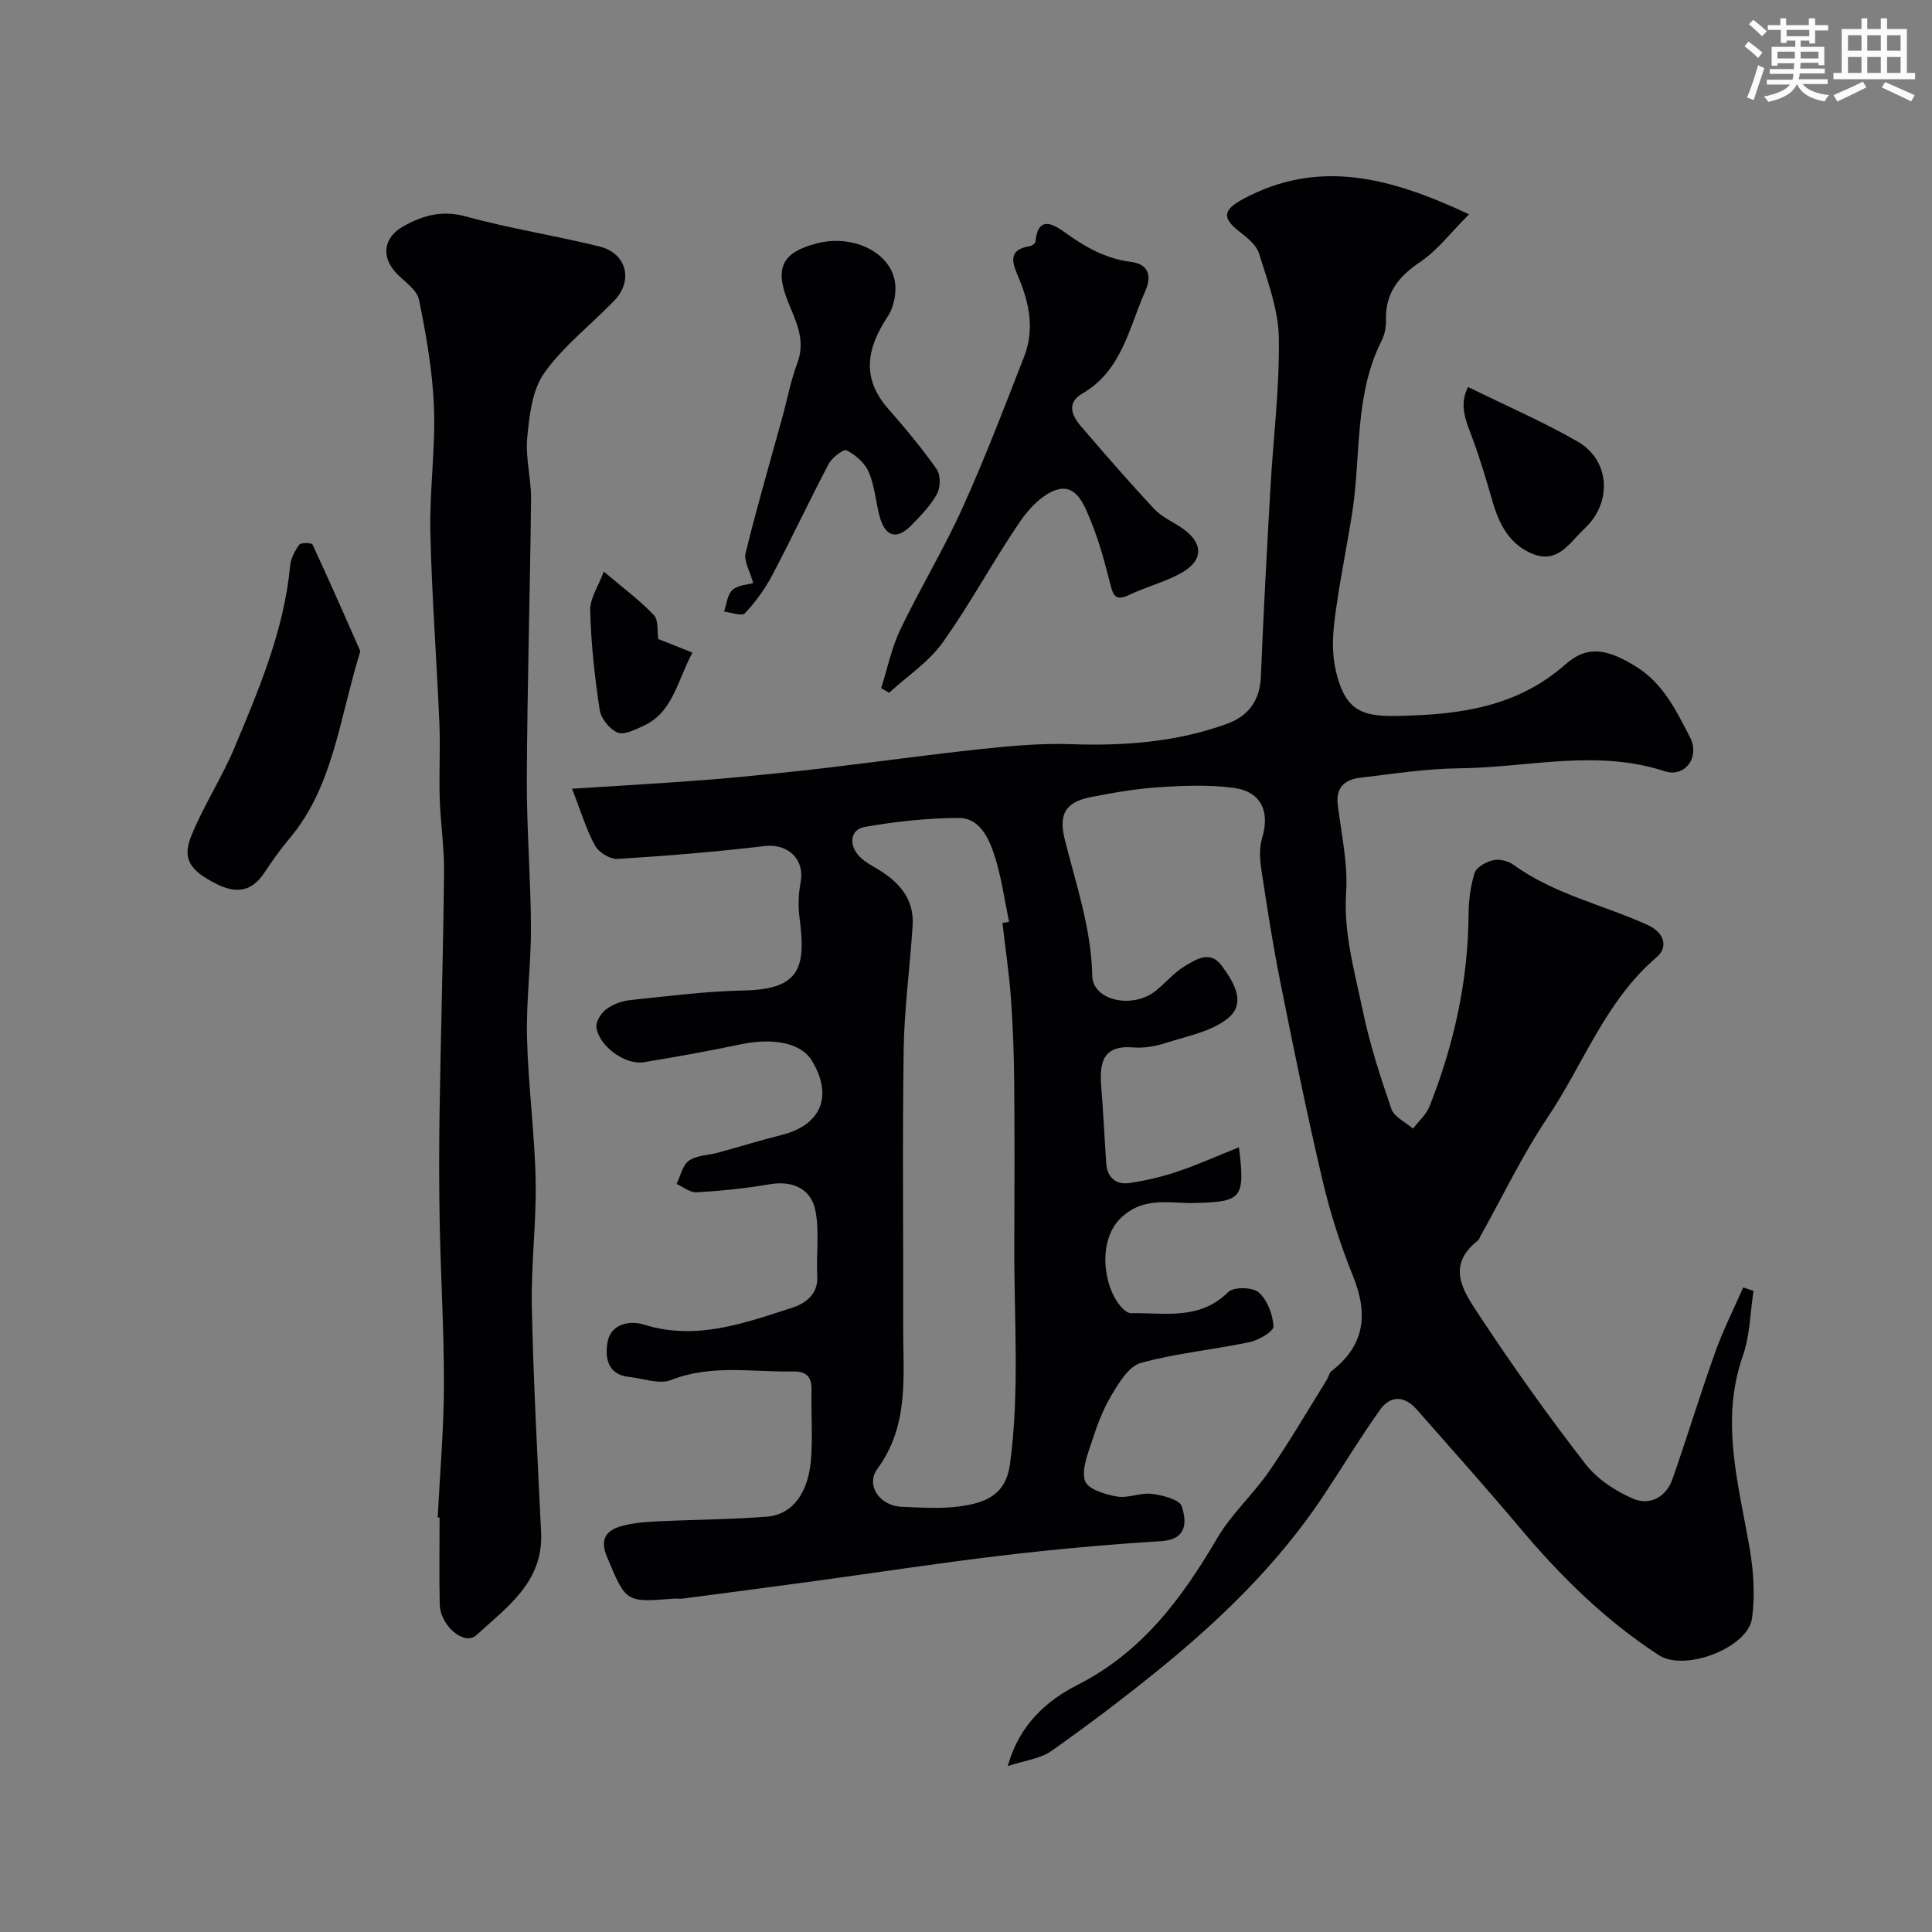
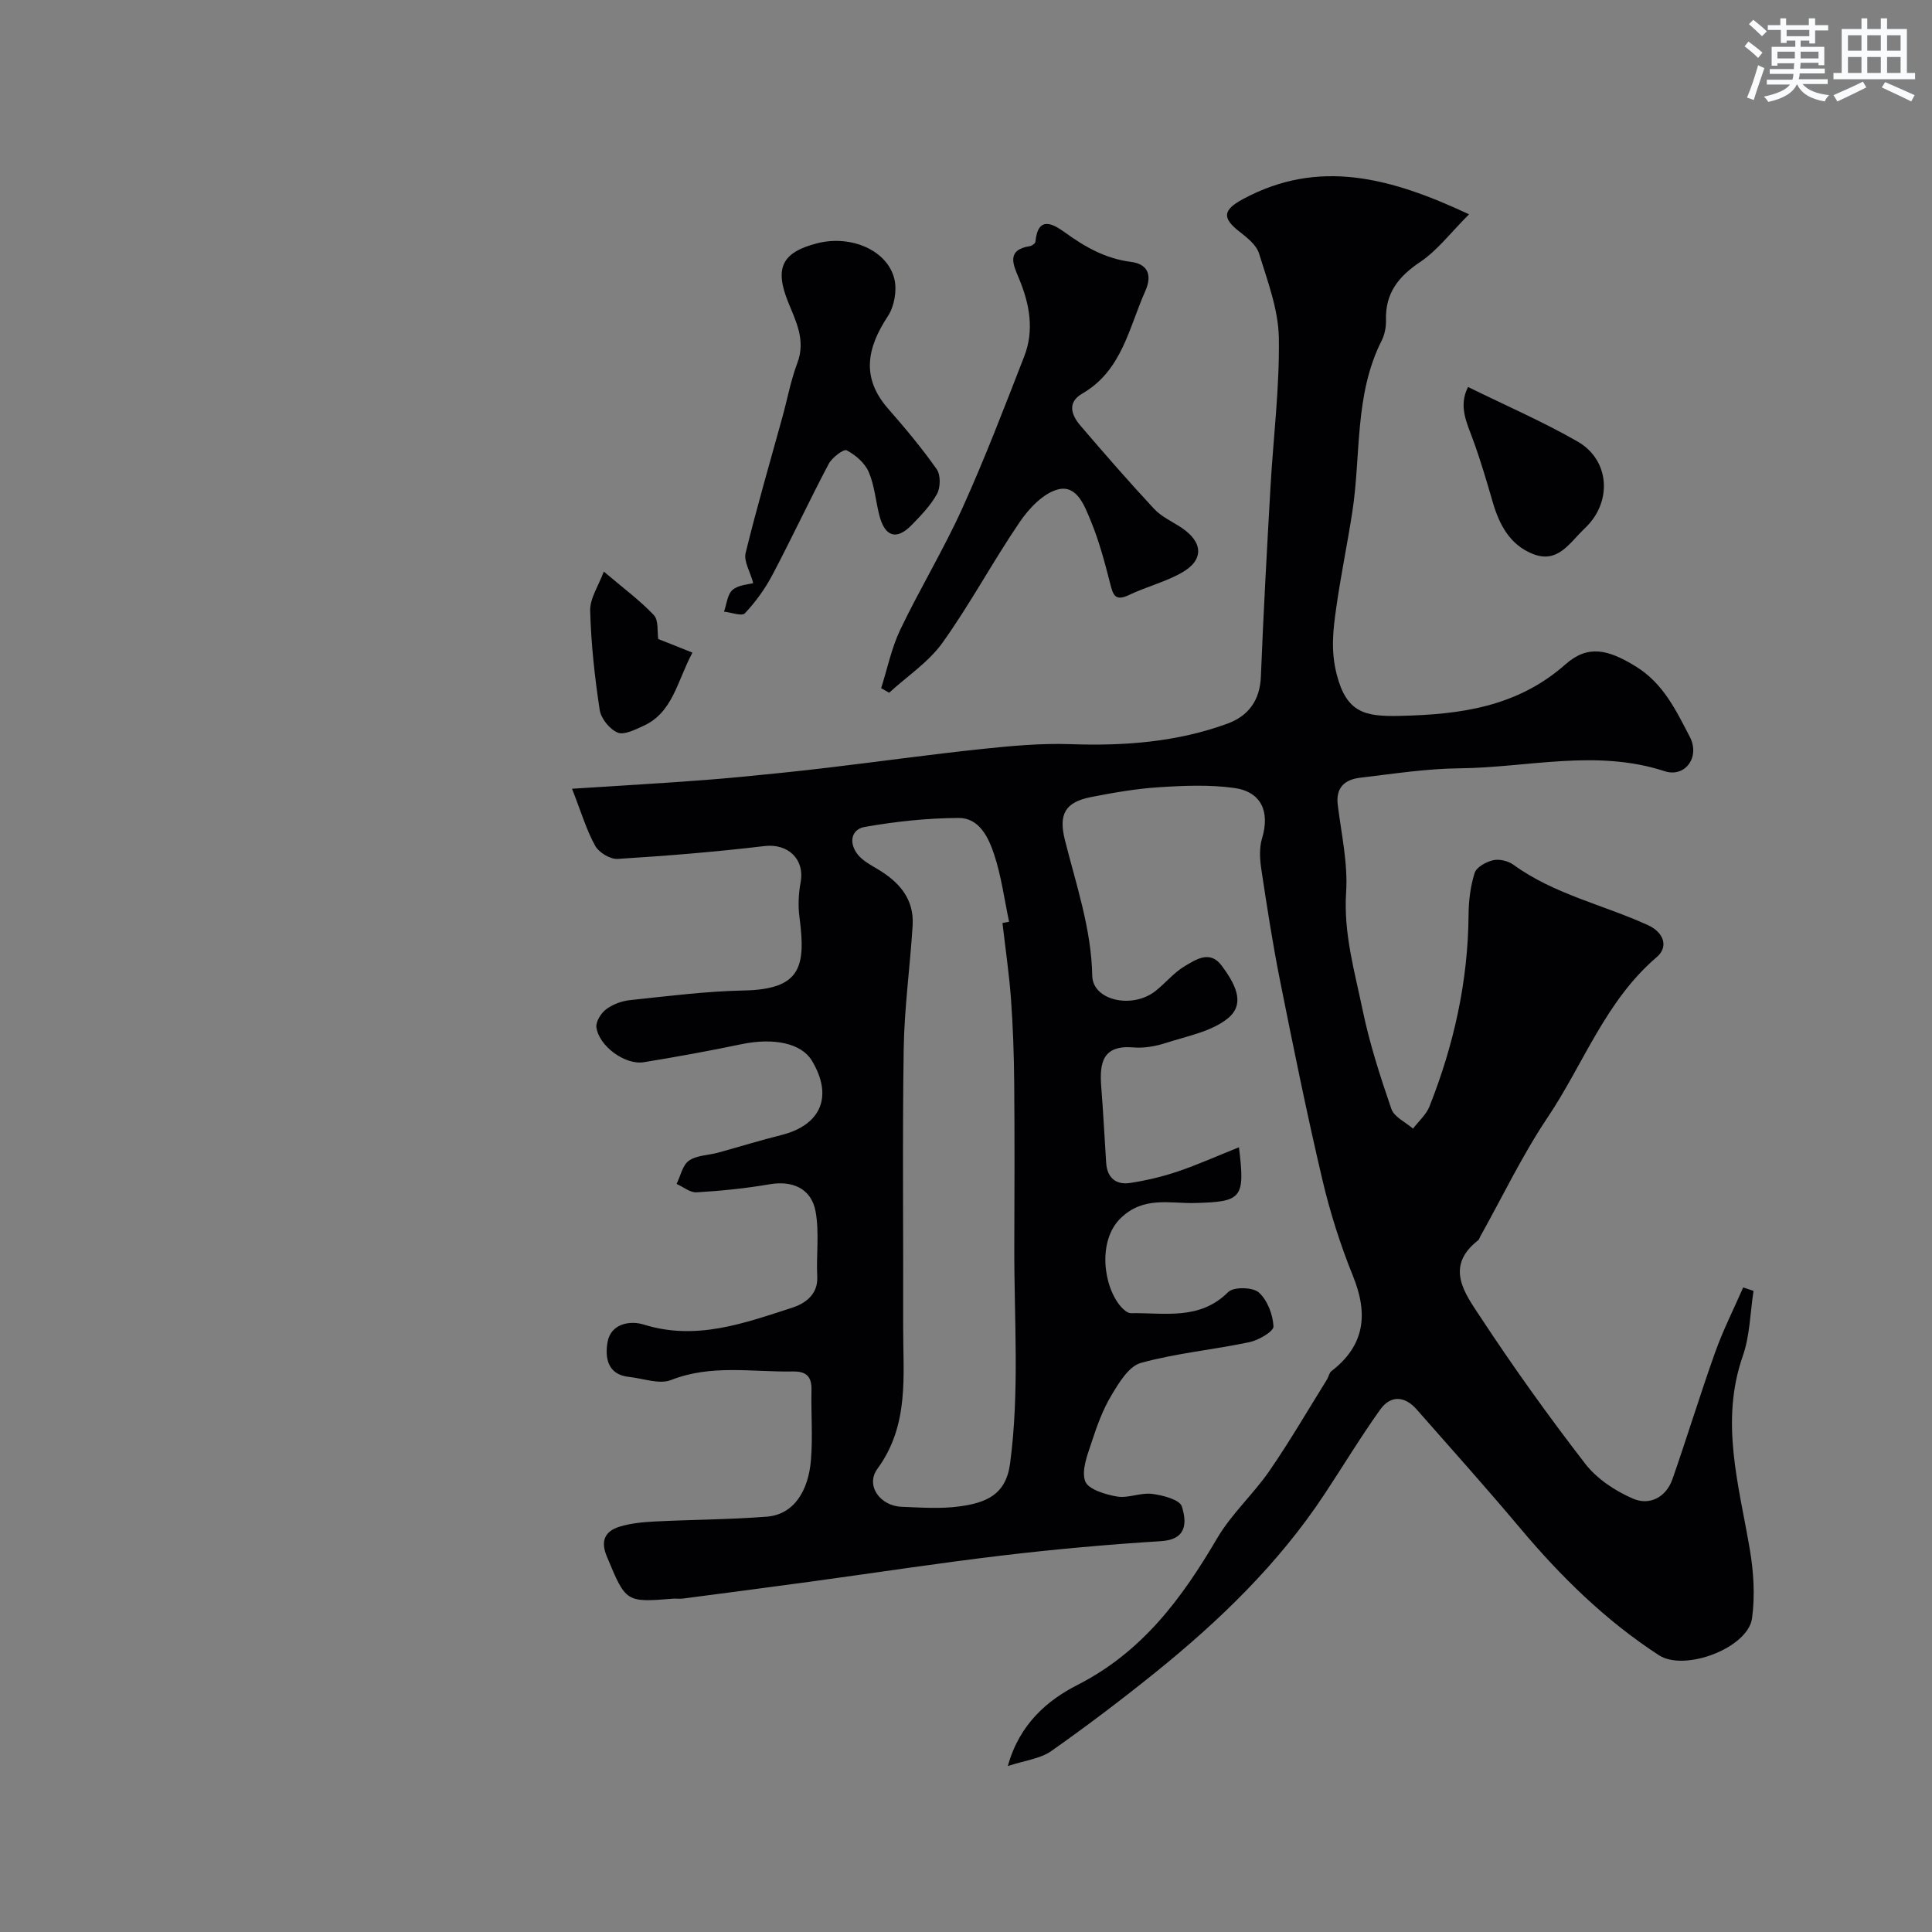
<svg xmlns="http://www.w3.org/2000/svg" enable-background="new 0 0 400 400" viewBox="0 0 400 400">
  <rect x="0" y="0" width="400" height="400" fill="#808080" stroke="none" />
  <g fill="#010103">
    <path d="m256.51 237.53c1.32 10.63.59 11.28-9.09 11.54-5.25.14-10.68-1.49-15.45 3.19-4.74 4.66-3.58 14.12.17 18.35.52.58 1.34 1.28 2.01 1.27 6.96-.12 14.22 1.54 20.13-4.37 1.11-1.11 5.07-1.04 6.33.07 1.79 1.58 2.93 4.58 3.05 7.04.05 1.04-3.07 2.86-4.98 3.26-7.47 1.58-15.15 2.27-22.48 4.3-2.49.69-4.54 4.11-6.09 6.7-1.79 2.98-3.01 6.36-4.1 9.7-.86 2.64-2.15 5.83-1.34 8.08.6 1.68 4.18 2.77 6.59 3.18 2.32.4 4.9-.85 7.26-.55 2.22.28 5.73 1.19 6.17 2.61.97 3.11 1.21 6.84-4.31 7.18-10.98.69-21.96 1.67-32.88 2.97-13.15 1.56-26.25 3.58-39.37 5.37-8.92 1.22-17.85 2.38-26.77 3.55-.66.09-1.34-.03-2 .02-9.84.79-9.76.76-13.73-8.76-1.36-3.25-.34-5.23 2.65-6.15 2.31-.71 4.8-.94 7.23-1.07 7.75-.39 15.52-.4 23.25-1 5.61-.44 8.62-5.34 9.14-11.75.39-4.8 0-9.66.11-14.49.06-2.8-1.1-3.87-3.87-3.82-8.42.15-16.87-1.52-25.21 1.77-2.43.96-5.77-.34-8.68-.64-4.55-.47-5-4.1-4.47-7.19.67-3.86 4.67-4.54 7.48-3.66 10.89 3.41 20.85-.29 30.81-3.5 2.37-.77 5.31-2.57 5.13-6.34-.22-4.5.45-9.13-.33-13.51-.86-4.83-4.81-6.5-9.52-5.69-5 .86-10.07 1.37-15.13 1.67-1.34.08-2.76-1.13-4.14-1.74.82-1.65 1.23-3.88 2.55-4.81 1.61-1.13 4-1.11 6.02-1.66 4.37-1.2 8.71-2.55 13.11-3.65 8.27-2.07 10.77-8.05 6.32-15.42-2.17-3.59-7.88-4.79-14.62-3.38-6.69 1.4-13.43 2.62-20.17 3.72-3.84.62-9.26-3.29-9.81-7.21-.16-1.16.94-2.94 1.99-3.73 1.36-1.03 3.22-1.73 4.93-1.91 7.85-.83 15.71-1.84 23.59-2 11.85-.24 12.88-4.92 11.53-15.18-.31-2.36-.2-4.87.24-7.21.89-4.82-2.64-8.09-7.48-7.51-10.1 1.2-20.26 2.03-30.42 2.66-1.53.09-3.87-1.33-4.64-2.72-1.79-3.23-2.85-6.87-4.79-11.81 7.37-.47 14.13-.87 20.89-1.33 4.61-.32 9.23-.66 13.83-1.1 6.04-.58 12.07-1.19 18.09-1.91 10.72-1.27 21.41-2.77 32.15-3.9 6.06-.64 12.19-1.2 18.26-.99 11.11.39 22-.42 32.48-4.25 4.3-1.57 6.72-4.78 6.92-9.7.52-13.04 1.24-26.07 1.98-39.11.59-10.37 1.91-20.75 1.74-31.1-.1-5.84-2.34-11.72-4.1-17.43-.55-1.78-2.49-3.3-4.1-4.56-3.59-2.81-3.39-4.46.81-6.72 15.63-8.4 30.44-4.49 46.77 3.17-3.79 3.78-6.53 7.46-10.12 9.87-4.51 3.02-7.22 6.45-7.08 11.99.04 1.41-.24 2.99-.87 4.24-5.7 11.24-4.27 23.67-6.1 35.55-1.02 6.6-2.39 13.16-3.32 19.77-.65 4.58-1.19 8.86.1 13.87 2.03 7.89 5.83 8.72 12.96 8.56 12.68-.28 24.42-1.86 34.4-10.68 4.61-4.08 8.78-3.13 14.6.47 5.69 3.52 8.32 9.15 11.14 14.55 2.18 4.18-.98 8.49-5.21 7.11-14.19-4.64-28.34-.74-42.48-.6-6.86.07-13.71 1.14-20.55 1.95-3.14.37-5.11 1.97-4.65 5.65.75 6.02 2.12 12.11 1.73 18.08-.55 8.47 1.75 16.34 3.41 24.33 1.44 6.96 3.64 13.78 5.96 20.51.58 1.68 2.94 2.74 4.48 4.08 1.16-1.53 2.73-2.89 3.41-4.6 5.04-12.71 7.98-25.87 8.09-39.62.02-2.93.38-5.95 1.26-8.72.38-1.2 2.38-2.3 3.83-2.63 1.27-.3 3.09.14 4.18.92 8.42 6.13 18.6 8.29 27.85 12.51 3.48 1.59 4.22 4.6 1.85 6.62-10.61 9.05-15.15 22.1-22.6 33.2-5.24 7.81-9.33 16.39-13.93 24.62-.16.29-.25.66-.48.84-6.97 5.43-2.71 11 .43 15.77 6.86 10.43 14.14 20.61 21.78 30.49 2.41 3.12 6.2 5.62 9.88 7.21 3.4 1.47 6.84-.24 8.17-4.06 3.05-8.73 5.74-17.58 8.85-26.28 1.63-4.57 3.84-8.93 5.79-13.39.71.24 1.43.47 2.14.71-.7 4.51-.74 9.24-2.22 13.48-4.76 13.62-.81 26.7 1.44 39.99.8 4.68 1.11 9.65.47 14.32-.84 6.12-13.93 11.12-19.29 7.64-11.01-7.16-20.28-16.25-28.71-26.29-6.99-8.32-14.25-16.43-21.43-24.59-2.48-2.82-5.4-2.99-7.56.04-4.07 5.7-7.7 11.72-11.57 17.57-9.5 14.36-21.73 26.17-35.03 36.89-7 5.64-14.18 11.08-21.53 16.25-2.23 1.56-5.33 1.89-8.96 3.08 2.41-8.77 8.33-13.69 14.38-16.77 13.48-6.86 21.65-17.94 28.96-30.39 2.95-5.03 7.48-9.11 10.82-13.95 4.23-6.14 7.98-12.6 11.93-18.94.34-.55.44-1.35.91-1.71 6.94-5.35 7.64-11.85 4.46-19.69-2.61-6.46-4.75-13.18-6.34-19.96-3.2-13.61-5.99-27.33-8.73-41.04-1.54-7.68-2.73-15.43-3.9-23.17-.32-2.11-.46-4.46.14-6.44 1.67-5.51-.12-9.68-5.82-10.45-5.09-.69-10.36-.48-15.52-.14-4.71.3-9.41 1.12-14.05 2.03-5.38 1.06-6.76 3.54-5.43 8.87 2.33 9.29 5.48 18.37 5.67 28.15.1 5.12 8.32 6.94 13.14 3.1 2.06-1.64 3.78-3.79 6.01-5.11 2.35-1.39 5.24-3.38 7.67-.07 2.48 3.37 5.16 7.72 1.25 10.88-3.4 2.75-8.37 3.65-12.75 5.07-2.14.69-4.54 1.14-6.76.95-6.42-.55-7.09 3.19-6.7 8.13.42 5.25.67 10.51 1.02 15.76.2 3.09 2.02 4.61 4.94 4.17 3.34-.51 6.69-1.29 9.89-2.38 4.21-1.42 8.31-3.27 12.66-5.01zm-48.96-46.43c.46-.09.91-.17 1.37-.26-.99-4.67-1.61-9.46-3.1-13.96-1.15-3.46-3.06-7.55-7.34-7.53-6.5.03-13.06.73-19.46 1.86-2.87.51-3.31 3.41-1.4 5.75.99 1.22 2.53 2.06 3.93 2.89 4.52 2.66 7.75 6.18 7.4 11.77-.53 8.53-1.72 17.04-1.85 25.57-.29 19.15-.05 38.31-.11 57.46-.03 10.1 1.34 20.33-5.33 29.45-2.52 3.44.55 7.68 4.97 7.86 3.99.16 8.05.46 11.98-.07 5.56-.75 9.65-2.41 10.51-8.85 2-14.96.83-29.92.88-44.89.04-11.33.08-22.65-.02-33.98-.05-5.81-.25-11.62-.67-17.41-.39-5.23-1.16-10.43-1.76-15.66z" />
-     <path d="m90.62 314.17c.46-9.09 1.26-18.18 1.29-27.27.03-11.3-.66-22.59-.88-33.89-.15-7.86-.13-15.73-.01-23.59.26-16.26.75-32.52.92-48.79.05-5.1-.73-10.19-.9-15.3-.17-5.19.15-10.41-.07-15.6-.56-13.2-1.58-26.39-1.87-39.6-.19-8.59 1.08-17.21.75-25.79-.29-7.47-1.6-14.94-3.1-22.29-.43-2.09-3.06-3.75-4.74-5.55-3.17-3.4-2.59-7.34 1.49-9.64 4.09-2.31 8.09-3.39 13.06-2.02 9.07 2.5 18.43 3.93 27.57 6.2 5.63 1.4 7.04 7.06 3.04 11.21-4.83 5.01-10.52 9.38-14.49 14.98-2.51 3.54-3.08 8.78-3.52 13.35-.41 4.19.83 8.52.79 12.78-.21 19.26-.78 38.52-.88 57.78-.05 10.28.81 20.57.86 30.85.03 7.6-1.01 15.21-.82 22.79.24 9.87 1.58 19.71 1.79 29.57.18 8.75-.98 17.54-.79 26.29.33 15.56 1.18 31.11 1.92 46.65.49 10.25-7.09 15.46-13.41 21.26-2.48 2.28-7.48-1.97-7.58-6.39-.13-6-.03-11.99-.03-17.99-.13.02-.26.01-.39 0z" />
+     <path d="m90.62 314.17z" />
    <path d="m182.43 142.48c1.29-4.04 2.14-8.29 3.95-12.09 4.06-8.49 8.98-16.59 12.86-25.16 4.66-10.29 8.69-20.87 12.8-31.4 2.15-5.5 1.12-10.94-1.11-16.26-1.16-2.77-2.65-5.84 2.3-6.61.43-.07 1.11-.56 1.14-.9.54-5.59 3.75-3.63 6.16-1.9 4.16 3 8.37 5.39 13.63 6.06 3.13.4 4.6 2.37 2.94 6.09-3.41 7.66-4.82 16.43-13.03 21.18-3.22 1.86-2.22 4.49-.34 6.68 4.98 5.81 10 11.59 15.21 17.18 1.51 1.62 3.71 2.61 5.61 3.86 4.56 3.02 4.78 6.72.12 9.36-3.42 1.94-7.39 2.92-10.96 4.63-2.85 1.36-3.27-.05-3.86-2.37-1.12-4.39-2.29-8.82-4.02-12.99-1.25-3.02-2.83-7.5-6.75-6.52-3.05.77-6.01 3.91-7.93 6.72-5.58 8.18-10.26 16.98-16.01 25.02-2.88 4.03-7.32 6.94-11.05 10.36-.55-.31-1.1-.63-1.66-.94z" />
    <path d="m155.95 120.73c-.66-2.42-1.99-4.54-1.58-6.23 2.31-9.44 5.04-18.77 7.62-28.15 1.03-3.73 1.73-7.59 3.09-11.19 1.78-4.69-.28-8.61-1.9-12.61-2.85-7.07-1.31-10.32 6.04-12.19 7-1.78 14.59 1.49 15.97 7.49.54 2.34-.04 5.59-1.36 7.6-4.33 6.57-5.6 12.72.05 19.17 3.53 4.03 6.98 8.15 10.05 12.52.84 1.19.8 3.76.08 5.1-1.31 2.4-3.32 4.47-5.26 6.46-3.13 3.22-5.56 2.45-6.7-2.03-.76-2.99-.99-6.19-2.2-8.97-.81-1.86-2.73-3.51-4.56-4.47-.62-.32-3.03 1.51-3.72 2.82-4.02 7.61-7.66 15.42-11.68 23.03-1.51 2.86-3.47 5.56-5.68 7.91-.61.65-2.83-.2-4.31-.36.55-1.54.69-3.57 1.77-4.5 1.22-1.05 3.3-1.12 4.28-1.4z" />
-     <path d="m74.6 134.81c-4.44 14.52-5.67 28.09-14.63 38.75-1.88 2.24-3.6 4.64-5.21 7.09-2.63 4-5.86 4.43-9.96 2.35-5.41-2.74-7.16-5.1-5.19-9.95 2.54-6.27 6.33-12.03 8.95-18.28 5.09-12.13 10.24-24.28 11.51-37.61.15-1.53.96-3.12 1.88-4.38.35-.48 2.58-.42 2.75-.05 3.61 7.77 7.05 15.62 9.9 22.08z" />
    <path d="m303.94 80.12c7.97 3.92 15.57 7.21 22.69 11.3 6.6 3.79 7.18 12.27 1.82 17.63-.24.24-.48.47-.71.7-2.89 2.83-5.32 6.94-10.35 4.95-4.83-1.91-7-6.11-8.37-10.86-1.26-4.33-2.53-8.68-4.09-12.9-1.29-3.52-2.99-6.87-.99-10.82z" />
    <path d="m143.36 135.12c-3.2 5.98-4.05 12.43-10.22 15.2-1.69.76-3.95 1.92-5.28 1.35-1.65-.71-3.43-2.91-3.7-4.68-1.03-6.8-1.79-13.68-1.97-20.55-.07-2.56 1.74-5.17 2.82-8.1 4.13 3.5 7.52 6 10.36 9.01 1.01 1.07.67 3.4.92 4.96 2.3.89 4.5 1.78 7.07 2.81z" />
  </g>
  <path d="m361.2 9.6.8-1c.9.7 1.9 1.4 2.9 2.3l-.9 1.1c-1-1-2-1.8-2.8-2.4zm.5 10.6c.9-2.1 1.6-4.3 2.3-6.7.4.2.8.4 1.3.6-.7 2.1-1.5 4.3-2.2 6.6zm.4-15.2.9-.9c1 .8 2 1.6 2.8 2.4l-1 1c-.9-.9-1.8-1.7-2.7-2.5zm12.5-1.2h1.2v1.4h2.7v1.1h-2.7v2.7h-1.2v-.6h-1.8v1.3h4.9v3.8h-1.2v-.5h-3.7c0 .4-.1.9-.1 1.2h5.1v1h-5.2c0 .5-.1.9-.2 1.2h6v1h-5.2c1.1 1.3 2.9 2 5.5 2.3-.4.4-.7.8-.9 1.3-2.9-.5-4.8-1.6-5.7-3.5h-.1c-.8 1.7-2.7 2.9-5.9 3.6-.2-.4-.6-.8-.9-1.1 2.8-.6 4.6-1.4 5.4-2.5h-4.8v-1h5.3c.1-.3.2-.7.2-1.2h-4.9v-1h5c0-.4 0-.8.1-1.2h-3.5v.5h-1.2v-3.9h4.9v-1.3h-1.8v.5h-1.2v-2.7h-2.7v-1h2.6v-1.4h1.2v1.4h4.7v-1.4zm-6.6 8.3h3.6c0-.4 0-.9 0-1.4h-3.6zm1.9-4.6h4.7v-1.3h-4.7zm6.6 3.2h-3.7v1.4h3.7z" fill="#fafbfc" />
  <path d="m385.3 3.8h1.3v2.2h2.8v-2.2h1.3v2.2h4.1v9.1h1.7v1.3h-16.9v-1.3h1.7v-9.1h4.1v-2.2zm.4 13.1.7 1.2c-1.8.9-3.8 1.9-6 2.9-.2-.4-.5-.8-.8-1.3 2.3-1 4.3-1.9 6.1-2.8zm-3.1-6.4h2.8v-3.2h-2.8zm0 4.6h2.8v-3.3h-2.8zm4-4.6h2.8v-3.2h-2.8zm0 4.6h2.8v-3.3h-2.8zm3.7 1.9c2.1.9 4.1 1.8 6.1 2.7l-.7 1.3c-2.2-1.1-4.2-2-6.1-2.9zm3.2-9.7h-2.8v3.2h2.8zm-2.8 7.8h2.8v-3.3h-2.8z" fill="#fafbfc" />
</svg>